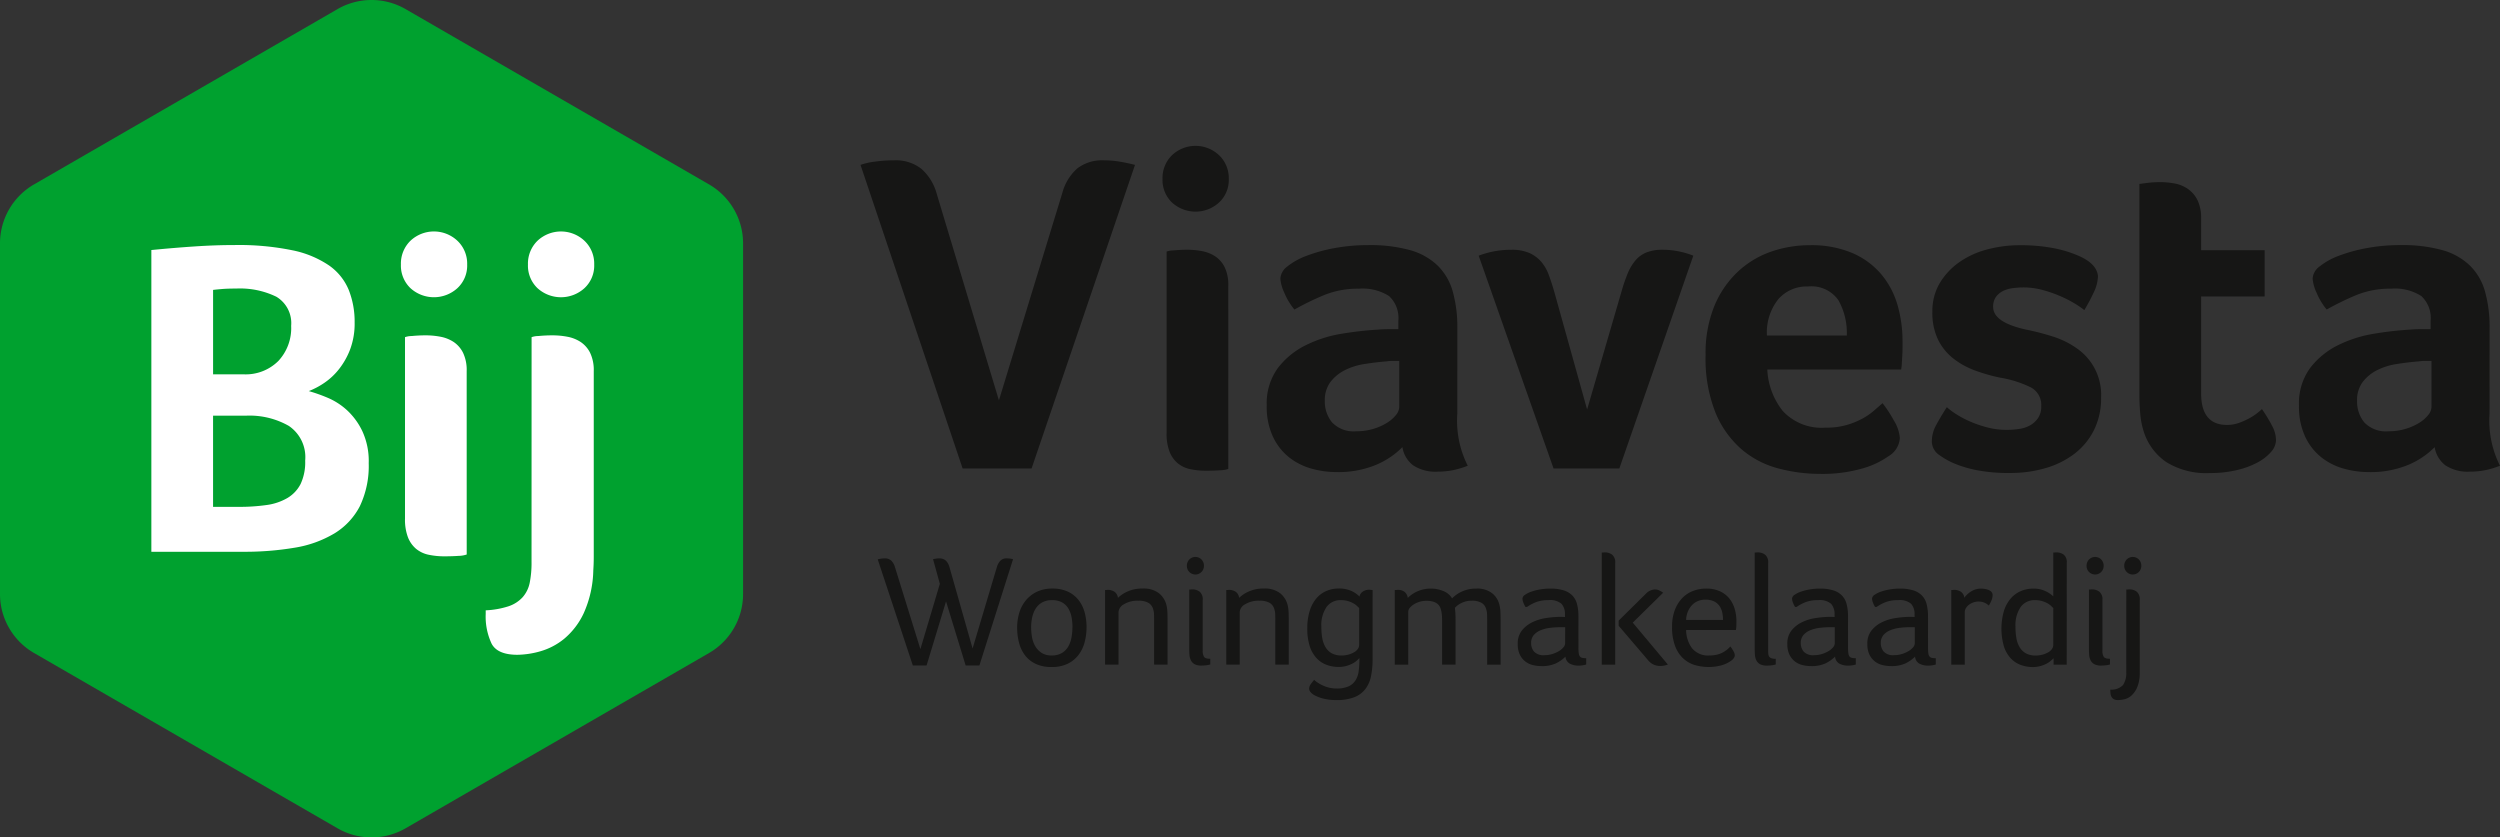
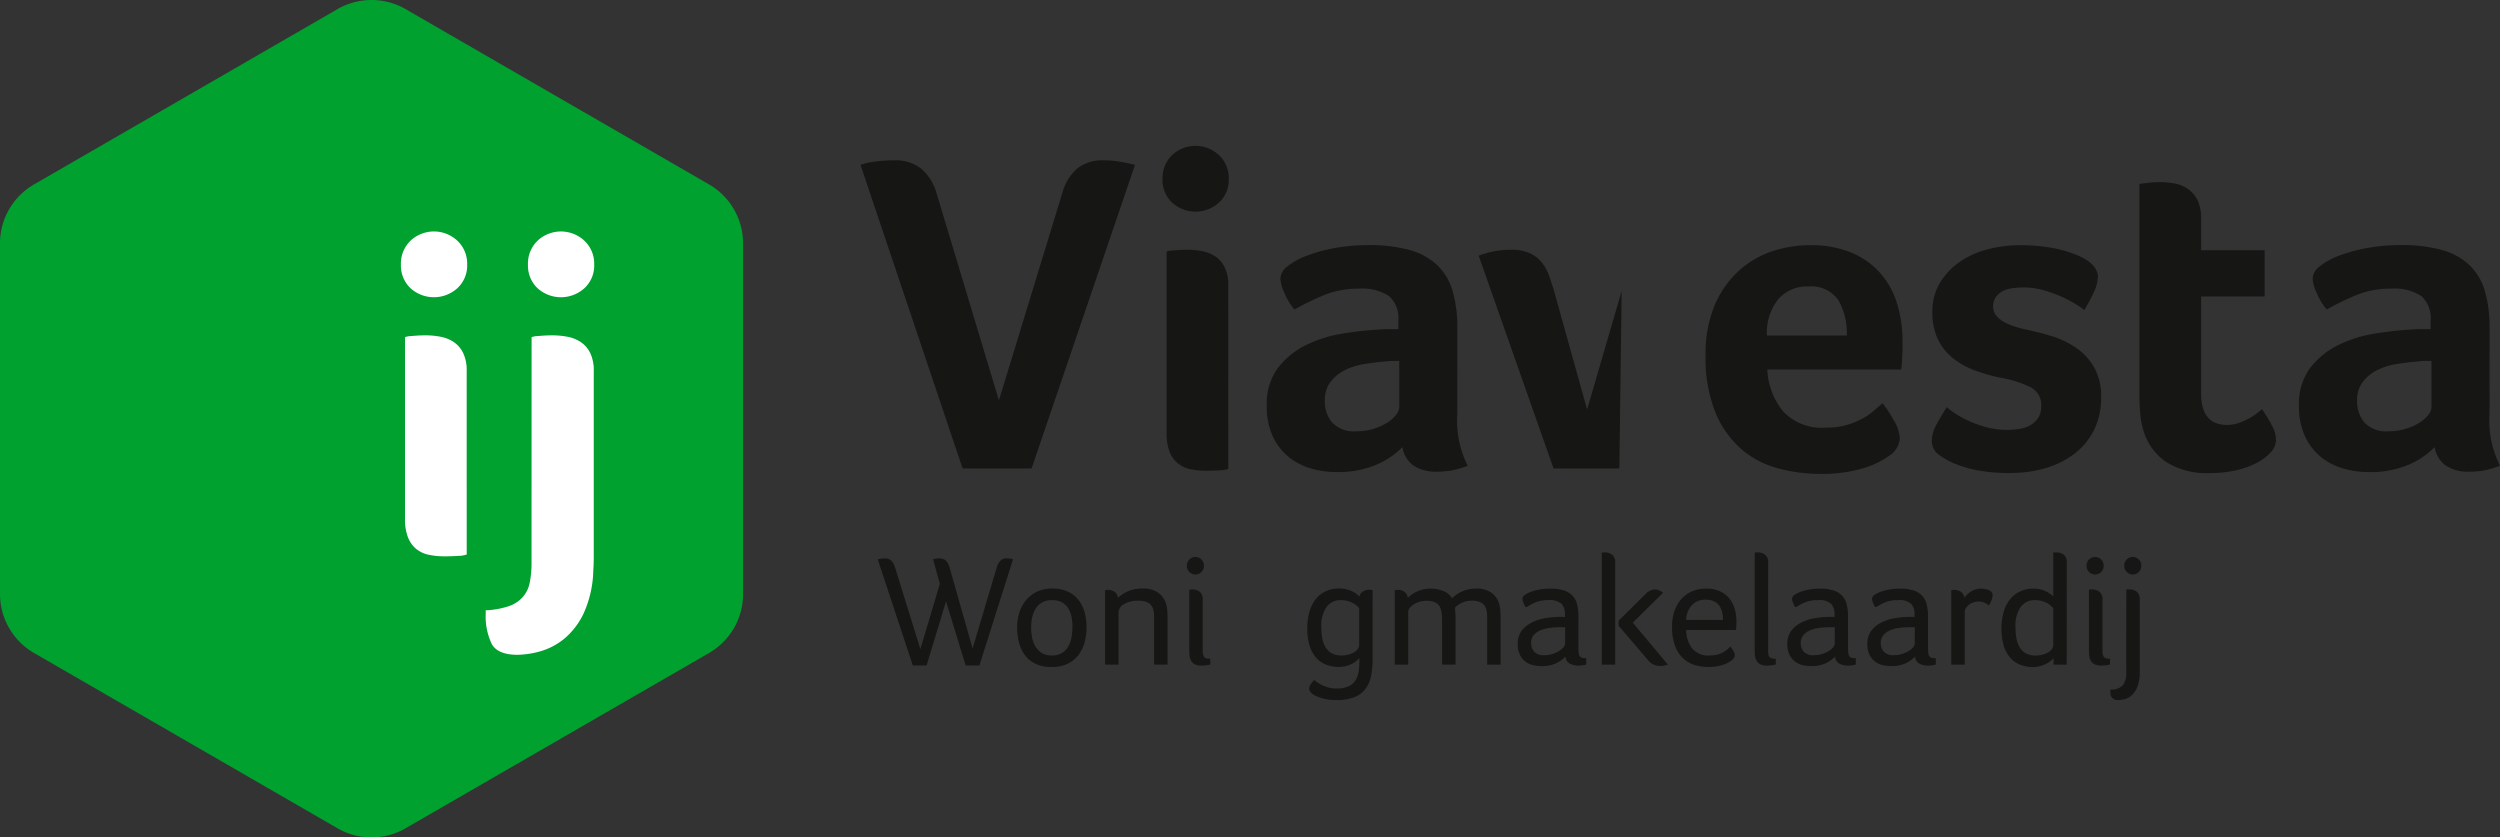
<svg xmlns="http://www.w3.org/2000/svg" id="Group_2" data-name="Group 2" width="241.616" height="80.933" viewBox="0 0 241.616 80.933">
  <rect x="0" y="0" width="241.616" height="80.933" fill="#333333" stroke="none" />
  <defs>
    <clipPath id="clip-path">
      <rect id="Rectangle_1" data-name="Rectangle 1" width="241.616" height="80.933" fill="#161615" />
    </clipPath>
  </defs>
  <g id="Group_1" data-name="Group 1" clip-path="url(#clip-path)">
    <path id="Path_1" data-name="Path 1" d="M3.289,17.823,32.617.882a6.58,6.58,0,0,1,6.583,0L68.527,17.823a6.58,6.58,0,0,1,3.289,5.7V57.411a6.582,6.582,0,0,1-3.289,5.7L39.2,80.05a6.58,6.58,0,0,1-6.583,0L3.289,63.109A6.582,6.582,0,0,1,0,57.411V23.522a6.58,6.58,0,0,1,3.289-5.7" transform="translate(0 0)" fill="#00a12f" />
    <path id="Path_2" data-name="Path 2" d="M141.7,53.1h-6.666l-9.867-29.338a6.3,6.3,0,0,1,1.338-.307,13.167,13.167,0,0,1,1.908-.132,3.978,3.978,0,0,1,2.653.833,4.959,4.959,0,0,1,1.469,2.412l6.008,19.953,6.139-20.085a4.82,4.82,0,0,1,1.425-2.324,3.943,3.943,0,0,1,2.609-.789,9.166,9.166,0,0,1,1.4.11q.7.11,1.579.329Z" transform="translate(-42.001 -7.827)" fill="#161615" />
    <path id="Path_3" data-name="Path 3" d="M175.5,24.415a2.97,2.97,0,0,1-.943,2.28,3.374,3.374,0,0,1-4.539,0,3.006,3.006,0,0,1-.921-2.28,3.078,3.078,0,0,1,.921-2.3,3.314,3.314,0,0,1,4.539,0,3.041,3.041,0,0,1,.943,2.3m-.044,28.022a2.6,2.6,0,0,1-.789.132q-.615.043-1.316.044a7.4,7.4,0,0,1-1.579-.153,2.8,2.8,0,0,1-1.206-.57,2.766,2.766,0,0,1-.789-1.118,4.811,4.811,0,0,1-.285-1.8V31.432a2,2,0,0,1,.658-.11q.658-.066,1.359-.066a7.6,7.6,0,0,1,1.4.132,3.481,3.481,0,0,1,1.272.5,2.717,2.717,0,0,1,.921,1.052,3.88,3.88,0,0,1,.351,1.776Z" transform="translate(-56.744 -7.119)" fill="#161615" />
    <path id="Path_4" data-name="Path 4" d="M202.673,51.937a9.654,9.654,0,0,0,1.009,5.043,8.651,8.651,0,0,1-1.469.439,7.494,7.494,0,0,1-1.425.132,3.921,3.921,0,0,1-2.39-.614,2.753,2.753,0,0,1-1.031-1.754,7.894,7.894,0,0,1-2.543,1.71,9.5,9.5,0,0,1-3.859.7,8.864,8.864,0,0,1-2.368-.328,6.2,6.2,0,0,1-2.149-1.071,5.554,5.554,0,0,1-1.579-1.989,6.813,6.813,0,0,1-.614-3.038,5.785,5.785,0,0,1,1.074-3.628,7.65,7.65,0,0,1,2.7-2.208,12.194,12.194,0,0,1,3.508-1.114A33.3,33.3,0,0,1,195,43.825c.351-.029.694-.044,1.031-.044h.943v-.8a2.878,2.878,0,0,0-.9-2.4,4.742,4.742,0,0,0-2.916-.71,8.635,8.635,0,0,0-3.355.614,27.493,27.493,0,0,0-2.872,1.4,6.433,6.433,0,0,1-.987-1.644,3.965,3.965,0,0,1-.373-1.338,1.582,1.582,0,0,1,.68-1.184,6.675,6.675,0,0,1,1.864-1.031,15.2,15.2,0,0,1,2.719-.745,17.756,17.756,0,0,1,3.245-.285,14.447,14.447,0,0,1,4.013.482,6.271,6.271,0,0,1,2.675,1.491,5.666,5.666,0,0,1,1.469,2.522,12.763,12.763,0,0,1,.439,3.53ZM197.06,46.85h-.614a4.329,4.329,0,0,0-.614.044q-1.1.089-2.171.263a6.229,6.229,0,0,0-1.908.614,4,4,0,0,0-1.359,1.14,2.916,2.916,0,0,0-.526,1.8,3.176,3.176,0,0,0,.7,2.083,2.9,2.9,0,0,0,2.368.855,5.551,5.551,0,0,0,1.579-.219,5.387,5.387,0,0,0,1.316-.57,3.393,3.393,0,0,0,.9-.767,1.28,1.28,0,0,0,.329-.767Z" transform="translate(-61.829 -11.969)" fill="#161615" />
-     <path id="Path_5" data-name="Path 5" d="M228.678,57.465h-6.359L215.083,36.9a8.78,8.78,0,0,1,3.158-.57,4.239,4.239,0,0,1,1.732.307,3.3,3.3,0,0,1,1.14.833,4.166,4.166,0,0,1,.746,1.294q.284.767.547,1.688l3.157,11.314L228.9,40.319a15.669,15.669,0,0,1,.57-1.666,4.807,4.807,0,0,1,.745-1.272,2.734,2.734,0,0,1,1.074-.789,4.07,4.07,0,0,1,1.557-.263,7.669,7.669,0,0,1,1.666.175,7.984,7.984,0,0,1,1.315.395Z" transform="translate(-72.174 -12.19)" fill="#161615" />
+     <path id="Path_5" data-name="Path 5" d="M228.678,57.465h-6.359L215.083,36.9a8.78,8.78,0,0,1,3.158-.57,4.239,4.239,0,0,1,1.732.307,3.3,3.3,0,0,1,1.14.833,4.166,4.166,0,0,1,.746,1.294q.284.767.547,1.688l3.157,11.314L228.9,40.319Z" transform="translate(-72.174 -12.19)" fill="#161615" />
    <path id="Path_6" data-name="Path 6" d="M259.729,53.3a7.011,7.011,0,0,0,1.936-.241,7.72,7.72,0,0,0,1.5-.592,6.189,6.189,0,0,0,1.145-.767q.483-.417.88-.767a12.173,12.173,0,0,1,1.1,1.688,3.741,3.741,0,0,1,.572,1.688,2.2,2.2,0,0,1-1.1,1.754,8.207,8.207,0,0,1-2.609,1.206,13.959,13.959,0,0,1-3.969.5,15.837,15.837,0,0,1-4.056-.526,8.972,8.972,0,0,1-3.552-1.842,9.47,9.47,0,0,1-2.522-3.53,14.054,14.054,0,0,1-.965-5.591,12.034,12.034,0,0,1,.855-4.758,9.549,9.549,0,0,1,2.28-3.311,9,9,0,0,1,3.223-1.93,11.325,11.325,0,0,1,3.684-.614,10.147,10.147,0,0,1,4.166.767,7.6,7.6,0,0,1,2.785,2.061,8.116,8.116,0,0,1,1.557,2.96,12.557,12.557,0,0,1,.482,3.508v.614q0,.351-.022.746c-.015.263-.029.52-.044.767a4.75,4.75,0,0,1-.066.592H254.053a6.922,6.922,0,0,0,1.5,4.013,5.11,5.11,0,0,0,4.181,1.6m2-8.9a6.408,6.408,0,0,0-.816-3.421,3.173,3.173,0,0,0-2.933-1.316,3.626,3.626,0,0,0-2.889,1.25,5.162,5.162,0,0,0-1.08,3.486Z" transform="translate(-83.249 -11.969)" fill="#161615" />
    <path id="Path_7" data-name="Path 7" d="M297.053,38.694a3.819,3.819,0,0,1-.417,1.557,16.845,16.845,0,0,1-.9,1.688,9.139,9.139,0,0,0-1.074-.724,11.774,11.774,0,0,0-1.425-.7,12.144,12.144,0,0,0-1.644-.548,6.947,6.947,0,0,0-1.732-.219,8.131,8.131,0,0,0-1.009.066,3.083,3.083,0,0,0-.943.263,1.888,1.888,0,0,0-.7.57,1.578,1.578,0,0,0-.285.987q0,1.491,3.2,2.193a23.614,23.614,0,0,1,2.609.68,8.273,8.273,0,0,1,2.324,1.162,5.45,5.45,0,0,1,2.3,4.736,6.871,6.871,0,0,1-.68,3.114,6.583,6.583,0,0,1-1.864,2.28,8.461,8.461,0,0,1-2.785,1.4,12.065,12.065,0,0,1-3.486.482,15.951,15.951,0,0,1-3.267-.285,11.157,11.157,0,0,1-2.215-.68,7.645,7.645,0,0,1-1.337-.767A1.6,1.6,0,0,1,281,54.569a3.278,3.278,0,0,1,.439-1.557q.437-.811,1.009-1.688a7.474,7.474,0,0,0,.987.724,9.8,9.8,0,0,0,1.359.7,10.8,10.8,0,0,0,1.645.548,7.353,7.353,0,0,0,1.8.219,8.291,8.291,0,0,0,1.184-.088,3,3,0,0,0,1.074-.351,2.349,2.349,0,0,0,.767-.7,1.952,1.952,0,0,0,.307-1.14,1.917,1.917,0,0,0-.987-1.82,10.661,10.661,0,0,0-2.96-.943,16.92,16.92,0,0,1-2.456-.7,7.7,7.7,0,0,1-2.1-1.162,5.282,5.282,0,0,1-1.469-1.82,5.925,5.925,0,0,1-.548-2.675,5.317,5.317,0,0,1,.7-2.763,6.607,6.607,0,0,1,1.864-2.017,8.337,8.337,0,0,1,2.7-1.25,12.164,12.164,0,0,1,3.2-.417,16.864,16.864,0,0,1,3.135.263,11.353,11.353,0,0,1,2.39.7q1.93.789,2.017,2.061" transform="translate(-94.294 -11.969)" fill="#161615" />
    <path id="Path_8" data-name="Path 8" d="M311.673,50.789a7.651,7.651,0,0,1-.395-1.842q-.089-.964-.088-1.93V26.669c.2-.029.423-.058.658-.088.2-.029.423-.05.658-.066s.467-.022.7-.022a7.6,7.6,0,0,1,1.4.132,3.269,3.269,0,0,1,1.272.526,2.9,2.9,0,0,1,.921,1.074A3.88,3.88,0,0,1,317.155,30v3.07h6.139v4.473h-6.139V46.9q0,3.058,2.5,3.058a3.407,3.407,0,0,0,1.162-.2,6.893,6.893,0,0,0,.987-.439,5.35,5.35,0,0,0,.767-.5q.329-.263.46-.395a14.81,14.81,0,0,1,1.009,1.67,3,3,0,0,1,.351,1.325,1.758,1.758,0,0,1-.46,1.13,4.55,4.55,0,0,1-1.294,1.019,8.056,8.056,0,0,1-2.017.752,10.938,10.938,0,0,1-2.587.288,7.331,7.331,0,0,1-4.232-1.052,5.6,5.6,0,0,1-2.127-2.763" transform="translate(-104.424 -8.89)" fill="#161615" />
    <path id="Path_9" data-name="Path 9" d="M352.82,51.937a9.654,9.654,0,0,0,1.009,5.043,8.652,8.652,0,0,1-1.469.439,7.494,7.494,0,0,1-1.425.132,3.921,3.921,0,0,1-2.39-.614,2.753,2.753,0,0,1-1.031-1.754,7.893,7.893,0,0,1-2.543,1.71,9.5,9.5,0,0,1-3.859.7,8.864,8.864,0,0,1-2.368-.328,6.2,6.2,0,0,1-2.149-1.071,5.555,5.555,0,0,1-1.579-1.989,6.814,6.814,0,0,1-.614-3.038,5.784,5.784,0,0,1,1.074-3.628,7.65,7.65,0,0,1,2.7-2.208,12.194,12.194,0,0,1,3.508-1.114,33.294,33.294,0,0,1,3.464-.394c.351-.029.694-.044,1.031-.044h.943v-.8a2.878,2.878,0,0,0-.9-2.4,4.741,4.741,0,0,0-2.916-.71,8.635,8.635,0,0,0-3.355.614,27.493,27.493,0,0,0-2.872,1.4,6.435,6.435,0,0,1-.987-1.644,3.965,3.965,0,0,1-.373-1.338,1.582,1.582,0,0,1,.68-1.184,6.675,6.675,0,0,1,1.864-1.031,15.2,15.2,0,0,1,2.719-.745,17.756,17.756,0,0,1,3.245-.285,14.447,14.447,0,0,1,4.013.482,6.271,6.271,0,0,1,2.675,1.491,5.666,5.666,0,0,1,1.469,2.522,12.763,12.763,0,0,1,.439,3.53Zm-5.613-5.087h-.614a4.329,4.329,0,0,0-.614.044q-1.1.089-2.171.263a6.229,6.229,0,0,0-1.908.614,4,4,0,0,0-1.359,1.14,2.916,2.916,0,0,0-.526,1.8,3.176,3.176,0,0,0,.7,2.083,2.9,2.9,0,0,0,2.368.855,5.55,5.55,0,0,0,1.579-.219,5.388,5.388,0,0,0,1.316-.57,3.392,3.392,0,0,0,.9-.767,1.28,1.28,0,0,0,.329-.767Z" transform="translate(-112.213 -11.969)" fill="#161615" />
    <path id="Path_10" data-name="Path 10" d="M137.5,91.566h-1.33l-1.895-6.189-1.88,6.189h-1.33l-3.393-10.254a2.741,2.741,0,0,1,.29-.061,2.293,2.293,0,0,1,.382-.031.886.886,0,0,1,.642.221,1.429,1.429,0,0,1,.351.619l2.46,7.931,1.88-6.311-.657-2.384c.1-.021.2-.039.306-.054a2.158,2.158,0,0,1,.321-.023q.719,0,.963.856l2.231,7.855,2.338-7.84a1.532,1.532,0,0,1,.344-.642.819.819,0,0,1,.619-.229,2.5,2.5,0,0,1,.611.076Z" transform="translate(-42.844 -27.254)" fill="#161615" />
    <path id="Path_11" data-name="Path 11" d="M154.657,89.342a5.644,5.644,0,0,1-.183,1.444,3.481,3.481,0,0,1-.587,1.23,2.923,2.923,0,0,1-1.045.856,3.442,3.442,0,0,1-1.555.321,3.536,3.536,0,0,1-1.547-.306,2.8,2.8,0,0,1-1.029-.825,3.421,3.421,0,0,1-.579-1.215,5.732,5.732,0,0,1-.183-1.46,4.876,4.876,0,0,1,.213-1.452,3.447,3.447,0,0,1,.641-1.2,3.132,3.132,0,0,1,1.06-.818,3.39,3.39,0,0,1,1.486-.306,3.454,3.454,0,0,1,1.525.306,2.849,2.849,0,0,1,1.021.818,3.34,3.34,0,0,1,.579,1.184,5.381,5.381,0,0,1,.183,1.421m-1.36,0a5.32,5.32,0,0,0-.084-.94,2.639,2.639,0,0,0-.3-.84,1.654,1.654,0,0,0-.6-.6,1.911,1.911,0,0,0-.993-.229,1.883,1.883,0,0,0-.97.229,1.752,1.752,0,0,0-.619.6,2.664,2.664,0,0,0-.329.84,4.537,4.537,0,0,0-.1.94,5.633,5.633,0,0,0,.084.963,2.565,2.565,0,0,0,.313.878,1.935,1.935,0,0,0,.611.643,1.743,1.743,0,0,0,.978.252,1.852,1.852,0,0,0,1.009-.252,1.75,1.75,0,0,0,.611-.643,2.809,2.809,0,0,0,.3-.878,5.7,5.7,0,0,0,.084-.963" transform="translate(-49.646 -28.728)" fill="#161615" />
    <path id="Path_12" data-name="Path 12" d="M161,85.735a1.174,1.174,0,0,1,.635.176.8.8,0,0,1,.344.6,3.22,3.22,0,0,1,.955-.627,3.424,3.424,0,0,1,1.429-.275,2.423,2.423,0,0,1,1.589.458,2.11,2.11,0,0,1,.718,1.146,3.349,3.349,0,0,1,.092.68q.015.375.015.726v4.34h-1.3V88.669q0-.29-.007-.558a1.765,1.765,0,0,0-.084-.5,1.011,1.011,0,0,0-.443-.611,1.868,1.868,0,0,0-.993-.214,2.487,2.487,0,0,0-1.391.344.939.939,0,0,0-.52.742v5.089h-1.3V85.751h.076a.52.52,0,0,0,.084-.008.764.764,0,0,1,.1-.007" transform="translate(-53.937 -28.728)" fill="#161615" />
    <path id="Path_13" data-name="Path 13" d="M174.286,81.884a.825.825,0,1,1-1.65,0,.865.865,0,0,1,.237-.627.83.83,0,0,1,1.177,0,.863.863,0,0,1,.237.627m-1.421,2.277h.092a.611.611,0,0,0,.084-.008.763.763,0,0,1,.1-.007,1.181,1.181,0,0,1,.726.222.94.94,0,0,1,.3.8v4.875a1.121,1.121,0,0,0,.13.627q.13.183.6.183v.55a2.09,2.09,0,0,1-.374.076,3.73,3.73,0,0,1-.466.031,1.367,1.367,0,0,1-.68-.138.869.869,0,0,1-.352-.367,1.4,1.4,0,0,1-.138-.512q-.023-.282-.023-.557Z" transform="translate(-57.93 -27.185)" fill="#161615" />
-     <path id="Path_14" data-name="Path 14" d="M178.63,85.735a1.174,1.174,0,0,1,.635.176.8.8,0,0,1,.344.6,3.219,3.219,0,0,1,.955-.627,3.424,3.424,0,0,1,1.429-.275,2.423,2.423,0,0,1,1.589.458,2.11,2.11,0,0,1,.718,1.146,3.348,3.348,0,0,1,.092.68q.015.375.015.726v4.34h-1.3V88.669q0-.29-.007-.558a1.763,1.763,0,0,0-.084-.5,1.011,1.011,0,0,0-.443-.611,1.868,1.868,0,0,0-.993-.214,2.486,2.486,0,0,0-1.391.344.939.939,0,0,0-.52.742v5.089h-1.3V85.751h.076a.52.52,0,0,0,.084-.008.764.764,0,0,1,.1-.007" transform="translate(-59.854 -28.728)" fill="#161615" />
    <path id="Path_15" data-name="Path 15" d="M196.463,92.46a7.727,7.727,0,0,1-.16,1.658,3,3,0,0,1-.558,1.23,2.5,2.5,0,0,1-1.07.772,4.635,4.635,0,0,1-1.7.267,5.067,5.067,0,0,1-1.253-.138,3.635,3.635,0,0,1-.886-.336,1.4,1.4,0,0,1-.39-.321.526.526,0,0,1-.115-.321.784.784,0,0,1,.175-.443,4.855,4.855,0,0,1,.314-.4,1.115,1.115,0,0,0,.2.176,3.338,3.338,0,0,0,.45.282,3.5,3.5,0,0,0,.664.268,2.915,2.915,0,0,0,.84.114,2.765,2.765,0,0,0,1.169-.207,1.571,1.571,0,0,0,.672-.583,2.19,2.19,0,0,0,.306-.9,8.594,8.594,0,0,0,.069-1.136v-.107q-.123.124-.3.278a2.122,2.122,0,0,1-.437.279,3.03,3.03,0,0,1-.573.209,2.72,2.72,0,0,1-.7.086,3.354,3.354,0,0,1-1.146-.2,2.52,2.52,0,0,1-.97-.634,3.048,3.048,0,0,1-.665-1.146,5.376,5.376,0,0,1-.245-1.735,5.535,5.535,0,0,1,.245-1.742,3.411,3.411,0,0,1,.657-1.2,2.618,2.618,0,0,1,.963-.695,2.979,2.979,0,0,1,1.161-.23,2.924,2.924,0,0,1,1.207.222,2.576,2.576,0,0,1,.81.557.735.735,0,0,1,.351-.5,1.062,1.062,0,0,1,.535-.161,1.075,1.075,0,0,1,.138.008.942.942,0,0,0,.122.007.481.481,0,0,0,.122.015Zm-4.951-3.141a6.116,6.116,0,0,0,.092,1.1,2.521,2.521,0,0,0,.323.876,1.6,1.6,0,0,0,.606.579,1.916,1.916,0,0,0,.928.205,2.454,2.454,0,0,0,.683-.091,2.329,2.329,0,0,0,.545-.229,1.078,1.078,0,0,0,.353-.32.653.653,0,0,0,.123-.365V87.506h.015q-.093-.091-.238-.229a1.842,1.842,0,0,0-.368-.259,2.514,2.514,0,0,0-.514-.205,2.391,2.391,0,0,0-.66-.084,1.653,1.653,0,0,0-1.381.654,3.129,3.129,0,0,0-.506,1.936" transform="translate(-63.808 -28.728)" fill="#161615" />
    <path id="Path_16" data-name="Path 16" d="M206.42,85.613a3.071,3.071,0,0,1,1.131.229,1.7,1.7,0,0,1,.871.718,3.027,3.027,0,0,1,.955-.665,3.229,3.229,0,0,1,1.383-.282,2.344,2.344,0,0,1,1.543.458,2.027,2.027,0,0,1,.7,1.146,3.349,3.349,0,0,1,.092.68q.015.375.015.726v4.34h-1.3V88.669q0-.29-.007-.558a1.718,1.718,0,0,0-.084-.5,1.018,1.018,0,0,0-.435-.611,1.862,1.862,0,0,0-1-.214,2.1,2.1,0,0,0-.94.214,1.935,1.935,0,0,0-.65.474q.031.26.046.543c.01.188.015.385.015.588v4.355h-1.3V88.669a5.587,5.587,0,0,0-.031-.6,2.456,2.456,0,0,0-.107-.512q-.244-.764-1.375-.764a2.3,2.3,0,0,0-.649.092,2.226,2.226,0,0,0-.558.245,1.578,1.578,0,0,0-.4.344.606.606,0,0,0-.153.375v5.119h-1.3V85.751h.092a.6.6,0,0,0,.1-.008.764.764,0,0,1,.1-.007,1.045,1.045,0,0,1,.65.191.867.867,0,0,1,.313.588,3.036,3.036,0,0,1,.932-.635,3.188,3.188,0,0,1,1.345-.267" transform="translate(-68.082 -28.728)" fill="#161615" />
    <path id="Path_17" data-name="Path 17" d="M226.631,91.3a4.11,4.11,0,0,0,.031.573.608.608,0,0,0,.115.306.391.391,0,0,0,.229.13,1.851,1.851,0,0,0,.374.031v.611a2.107,2.107,0,0,1-.336.076,2.685,2.685,0,0,1-.413.031,1.745,1.745,0,0,1-.835-.191.831.831,0,0,1-.418-.68,3.47,3.47,0,0,1-.917.65,3.161,3.161,0,0,1-1.406.267,3.619,3.619,0,0,1-.8-.092,1.915,1.915,0,0,1-.734-.336,1.872,1.872,0,0,1-.543-.657,2.281,2.281,0,0,1-.214-1.054,2.011,2.011,0,0,1,.4-1.3,2.9,2.9,0,0,1,1-.795,4.488,4.488,0,0,1,1.276-.4,9.906,9.906,0,0,1,1.246-.122h.321a3,3,0,0,1,.321.015v-.229A1.5,1.5,0,0,0,225,87.088a1.693,1.693,0,0,0-1.26-.359,3.362,3.362,0,0,0-1.161.176,4.184,4.184,0,0,0-.917.481h-.153a2.335,2.335,0,0,1-.206-.428,1.126,1.126,0,0,1-.084-.367.481.481,0,0,1,.245-.374,2.53,2.53,0,0,1,.635-.314,4.981,4.981,0,0,1,.863-.214,5.9,5.9,0,0,1,.932-.076,4.312,4.312,0,0,1,1.3.168,2.012,2.012,0,0,1,.847.5,1.866,1.866,0,0,1,.456.841,4.621,4.621,0,0,1,.132,1.161Zm-1.284-1.956H224.9a8.294,8.294,0,0,0-.993.061,3.593,3.593,0,0,0-.917.229,1.754,1.754,0,0,0-.672.466,1.152,1.152,0,0,0-.26.787,1.278,1.278,0,0,0,.275.81,1.24,1.24,0,0,0,1.024.351,2.449,2.449,0,0,0,.756-.115,2.86,2.86,0,0,0,.635-.282,1.669,1.669,0,0,0,.436-.367.62.62,0,0,0,.16-.382Z" transform="translate(-74.08 -28.728)" fill="#161615" />
    <path id="Path_18" data-name="Path 18" d="M232.983,91.2V80.361h.092a.574.574,0,0,0,.084-.007.685.685,0,0,1,.1-.008,1.179,1.179,0,0,1,.726.222.941.941,0,0,1,.3.8V91.2Zm1.635-3.759v-.5l2.644-2.613a1.286,1.286,0,0,1,.871-.4.834.834,0,0,1,.306.054,1.919,1.919,0,0,1,.245.114,1.138,1.138,0,0,1,.229.153l-2.934,2.888,3.393,4.05a2.16,2.16,0,0,1-.764.138,1.492,1.492,0,0,1-.6-.13,1.475,1.475,0,0,1-.542-.42Z" transform="translate(-78.18 -26.961)" fill="#161615" />
    <path id="Path_19" data-name="Path 19" d="M246.826,92.077a2.9,2.9,0,0,0,.772-.092,2.417,2.417,0,0,0,.565-.229,2.659,2.659,0,0,0,.405-.283,2.745,2.745,0,0,0,.275-.267,3.12,3.12,0,0,1,.3.458.9.9,0,0,1,.13.382.506.506,0,0,1-.076.255.985.985,0,0,1-.26.271,3.075,3.075,0,0,1-.9.442,4.775,4.775,0,0,1-2.682-.029,2.871,2.871,0,0,1-1.112-.664,3.173,3.173,0,0,1-.756-1.2,5.16,5.16,0,0,1-.278-1.811,4.448,4.448,0,0,1,.283-1.666,3.339,3.339,0,0,1,.741-1.154,2.891,2.891,0,0,1,1.046-.664,3.526,3.526,0,0,1,1.215-.214,3.145,3.145,0,0,1,1.338.26,2.511,2.511,0,0,1,.909.695,2.886,2.886,0,0,1,.52,1.009,4.182,4.182,0,0,1,.168,1.185q0,.214-.007.435a3.581,3.581,0,0,1-.039.421h-4.814a2.97,2.97,0,0,0,.589,1.785,2.016,2.016,0,0,0,1.673.676m1.3-3.438a3.3,3.3,0,0,0-.084-.764,1.692,1.692,0,0,0-.282-.619,1.346,1.346,0,0,0-.525-.42,1.882,1.882,0,0,0-.8-.153,1.745,1.745,0,0,0-1.3.52,2.178,2.178,0,0,0-.571,1.437Z" transform="translate(-81.61 -28.728)" fill="#161615" />
    <path id="Path_20" data-name="Path 20" d="M256.531,89.76c0,.153.005.283.015.389a.6.6,0,0,0,.084.268.41.41,0,0,0,.214.16,1.253,1.253,0,0,0,.421.054v.55a2.09,2.09,0,0,1-.374.076,3.613,3.613,0,0,1-.466.031,1.372,1.372,0,0,1-.68-.138.872.872,0,0,1-.352-.367,1.393,1.393,0,0,1-.138-.512q-.023-.283-.023-.558V80.361h.092a.59.59,0,0,0,.084-.007.669.669,0,0,1,.1-.008,1.182,1.182,0,0,1,.726.222.941.941,0,0,1,.3.8Z" transform="translate(-85.646 -26.961)" fill="#161615" />
    <path id="Path_21" data-name="Path 21" d="M265.845,91.3a4.1,4.1,0,0,0,.031.573.608.608,0,0,0,.115.306.391.391,0,0,0,.229.13,1.851,1.851,0,0,0,.374.031v.611a2.107,2.107,0,0,1-.336.076,2.685,2.685,0,0,1-.413.031,1.745,1.745,0,0,1-.835-.191.831.831,0,0,1-.418-.68,3.47,3.47,0,0,1-.917.65,3.161,3.161,0,0,1-1.406.267,3.618,3.618,0,0,1-.8-.092,1.915,1.915,0,0,1-.734-.336,1.872,1.872,0,0,1-.543-.657,2.281,2.281,0,0,1-.214-1.054,2.011,2.011,0,0,1,.4-1.3,2.9,2.9,0,0,1,1-.795,4.488,4.488,0,0,1,1.276-.4,9.9,9.9,0,0,1,1.246-.122h.321a3,3,0,0,1,.321.015v-.229a1.5,1.5,0,0,0-.329-1.046,1.693,1.693,0,0,0-1.26-.359,3.362,3.362,0,0,0-1.161.176,4.185,4.185,0,0,0-.917.481h-.153a2.33,2.33,0,0,1-.206-.428,1.127,1.127,0,0,1-.084-.367.481.481,0,0,1,.245-.374,2.53,2.53,0,0,1,.635-.314,4.983,4.983,0,0,1,.863-.214,5.9,5.9,0,0,1,.932-.076,4.311,4.311,0,0,1,1.3.168,2.012,2.012,0,0,1,.847.5,1.866,1.866,0,0,1,.456.841,4.622,4.622,0,0,1,.132,1.161Zm-1.284-1.956h-.443a8.294,8.294,0,0,0-.993.061,3.594,3.594,0,0,0-.917.229,1.754,1.754,0,0,0-.672.466,1.152,1.152,0,0,0-.26.787,1.278,1.278,0,0,0,.275.81,1.239,1.239,0,0,0,1.024.351,2.449,2.449,0,0,0,.756-.115,2.86,2.86,0,0,0,.635-.282,1.67,1.67,0,0,0,.436-.367.62.62,0,0,0,.16-.382Z" transform="translate(-87.238 -28.728)" fill="#161615" />
    <path id="Path_22" data-name="Path 22" d="M277.481,91.3a4.106,4.106,0,0,0,.031.573.608.608,0,0,0,.115.306.391.391,0,0,0,.229.13,1.851,1.851,0,0,0,.374.031v.611a2.107,2.107,0,0,1-.336.076,2.685,2.685,0,0,1-.413.031,1.745,1.745,0,0,1-.835-.191.831.831,0,0,1-.418-.68,3.47,3.47,0,0,1-.917.65,3.161,3.161,0,0,1-1.406.267,3.619,3.619,0,0,1-.8-.092,1.915,1.915,0,0,1-.733-.336,1.872,1.872,0,0,1-.543-.657,2.281,2.281,0,0,1-.214-1.054,2.011,2.011,0,0,1,.4-1.3,2.9,2.9,0,0,1,1-.795,4.488,4.488,0,0,1,1.276-.4,9.906,9.906,0,0,1,1.246-.122h.321a3,3,0,0,1,.321.015v-.229a1.5,1.5,0,0,0-.329-1.046,1.693,1.693,0,0,0-1.26-.359,3.362,3.362,0,0,0-1.161.176,4.183,4.183,0,0,0-.917.481h-.153a2.338,2.338,0,0,1-.206-.428,1.126,1.126,0,0,1-.084-.367.481.481,0,0,1,.244-.374,2.53,2.53,0,0,1,.635-.314,4.982,4.982,0,0,1,.863-.214,5.9,5.9,0,0,1,.932-.076,4.312,4.312,0,0,1,1.3.168,2.013,2.013,0,0,1,.847.5,1.867,1.867,0,0,1,.456.841,4.623,4.623,0,0,1,.132,1.161ZM276.2,89.342h-.443a8.293,8.293,0,0,0-.993.061,3.593,3.593,0,0,0-.917.229,1.754,1.754,0,0,0-.672.466,1.152,1.152,0,0,0-.26.787,1.278,1.278,0,0,0,.275.81,1.24,1.24,0,0,0,1.024.351,2.449,2.449,0,0,0,.756-.115,2.859,2.859,0,0,0,.635-.282,1.669,1.669,0,0,0,.436-.367.62.62,0,0,0,.16-.382Z" transform="translate(-91.143 -28.728)" fill="#161615" />
    <path id="Path_23" data-name="Path 23" d="M284.108,85.735a1.174,1.174,0,0,1,.635.176.782.782,0,0,1,.344.588,2.245,2.245,0,0,1,.642-.6,1.762,1.762,0,0,1,.993-.282,2.336,2.336,0,0,1,.359.031,1.64,1.64,0,0,1,.359.1.723.723,0,0,1,.275.191.471.471,0,0,1,.107.321,1.329,1.329,0,0,1-.122.527,2.985,2.985,0,0,1-.245.466,1.509,1.509,0,0,0-.428-.282,1.542,1.542,0,0,0-1.5.213,1.175,1.175,0,0,0-.29.329.744.744,0,0,0-.107.382v5.074h-1.3V85.751h.107a.475.475,0,0,0,.092-.008.529.529,0,0,1,.076-.007" transform="translate(-95.244 -28.728)" fill="#161615" />
    <path id="Path_24" data-name="Path 24" d="M297.428,91.2H296.16v-.623q-.123.124-.306.278a2.1,2.1,0,0,1-.436.279,3.03,3.03,0,0,1-.573.209,2.721,2.721,0,0,1-.7.086,3.355,3.355,0,0,1-1.146-.2,2.521,2.521,0,0,1-.97-.634,3.048,3.048,0,0,1-.665-1.146,6.206,6.206,0,0,1,.008-3.477,3.429,3.429,0,0,1,.672-1.2,2.672,2.672,0,0,1,.979-.695,2.993,2.993,0,0,1,1.153-.23,2.69,2.69,0,0,1,1.169.23,3.026,3.026,0,0,1,.787.519V80.361h.092a.575.575,0,0,0,.084-.007.685.685,0,0,1,.1-.008,1.209,1.209,0,0,1,.726.215.917.917,0,0,1,.3.794Zm-4.951-3.644a6.115,6.115,0,0,0,.092,1.1,2.522,2.522,0,0,0,.323.876,1.6,1.6,0,0,0,.606.579,1.915,1.915,0,0,0,.928.205,2.454,2.454,0,0,0,.683-.091,2.329,2.329,0,0,0,.545-.229,1.079,1.079,0,0,0,.353-.32.653.653,0,0,0,.123-.365V85.739h.015q-.093-.091-.238-.229a1.842,1.842,0,0,0-.368-.259,2.528,2.528,0,0,0-.514-.205,2.4,2.4,0,0,0-.66-.084,1.653,1.653,0,0,0-1.381.654,3.129,3.129,0,0,0-.506,1.936" transform="translate(-97.688 -26.961)" fill="#161615" />
    <path id="Path_25" data-name="Path 25" d="M305.154,81.884a.825.825,0,1,1-1.65,0,.865.865,0,0,1,.237-.627.83.83,0,0,1,1.177,0,.863.863,0,0,1,.237.627m-1.421,2.277h.092a.611.611,0,0,0,.084-.008.764.764,0,0,1,.1-.007,1.181,1.181,0,0,1,.726.222.94.94,0,0,1,.3.8v4.875a1.121,1.121,0,0,0,.13.627q.13.183.6.183v.55a2.091,2.091,0,0,1-.374.076,3.73,3.73,0,0,1-.466.031,1.368,1.368,0,0,1-.68-.138.869.869,0,0,1-.352-.367,1.4,1.4,0,0,1-.138-.512q-.023-.282-.023-.557Z" transform="translate(-101.844 -27.185)" fill="#161615" />
    <path id="Path_26" data-name="Path 26" d="M308.5,84.161h.092a.709.709,0,0,0,.084-.007.667.667,0,0,1,.1-.008,1.175,1.175,0,0,1,.734.222.975.975,0,0,1,.29.817v6.953a3.662,3.662,0,0,1-.237,1.452,2.287,2.287,0,0,1-.565.818,1.559,1.559,0,0,1-.68.359,2.873,2.873,0,0,1-.6.076.85.85,0,0,1-.42-.084.577.577,0,0,1-.222-.221.888.888,0,0,1-.1-.321,3.08,3.08,0,0,1-.023-.382,1.55,1.55,0,0,0,1.23-.443,2.034,2.034,0,0,0,.313-1.238Zm1.452-2.277a.825.825,0,1,1-1.65,0,.864.864,0,0,1,.237-.627.83.83,0,0,1,1.177,0,.866.866,0,0,1,.237.627" transform="translate(-103.002 -27.185)" fill="#161615" />
-     <path id="Path_27" data-name="Path 27" d="M43.021,56.693a9.043,9.043,0,0,1-.855,4.188,6.641,6.641,0,0,1-2.456,2.631,10.838,10.838,0,0,1-3.837,1.381,28.9,28.9,0,0,1-5,.395H22.015V36.126q2.236-.219,4.232-.351t3.837-.132a25.653,25.653,0,0,1,5.525.5,9.764,9.764,0,0,1,3.574,1.469,5.4,5.4,0,0,1,1.908,2.368,8.328,8.328,0,0,1,.57,3.157,7.135,7.135,0,0,1-.417,2.543,7.227,7.227,0,0,1-1.074,1.93,6.315,6.315,0,0,1-1.447,1.359,7.429,7.429,0,0,1-1.491.789,16.169,16.169,0,0,1,1.8.636,6.568,6.568,0,0,1,1.886,1.206,6.639,6.639,0,0,1,1.491,2.039,6.865,6.865,0,0,1,.614,3.048m-7.5-13.2a2.967,2.967,0,0,0-1.433-2.85,8.021,8.021,0,0,0-3.86-.789q-.839,0-1.367.044c-.353.029-.647.059-.882.088v8.157h2.912a4.472,4.472,0,0,0,3.4-1.294,4.654,4.654,0,0,0,1.235-3.355M30.447,60.947a18.559,18.559,0,0,0,2.688-.175,5.416,5.416,0,0,0,2.028-.68,3.35,3.35,0,0,0,1.278-1.359,4.945,4.945,0,0,0,.441-2.258,3.636,3.636,0,0,0-1.587-3.355,7.658,7.658,0,0,0-4.1-.987H27.979v8.814Z" transform="translate(-7.387 -11.961)" fill="#fff" />
    <path id="Path_28" data-name="Path 28" d="M64.718,36.865a2.97,2.97,0,0,1-.943,2.28,3.374,3.374,0,0,1-4.539,0,3.006,3.006,0,0,1-.921-2.28,3.078,3.078,0,0,1,.921-2.3,3.314,3.314,0,0,1,4.539,0,3.041,3.041,0,0,1,.943,2.3m-.044,28.022a2.6,2.6,0,0,1-.789.132q-.615.043-1.316.044a7.405,7.405,0,0,1-1.579-.153,2.8,2.8,0,0,1-1.206-.57,2.766,2.766,0,0,1-.789-1.118,4.811,4.811,0,0,1-.285-1.8V43.882a2,2,0,0,1,.658-.11q.658-.066,1.359-.066a7.6,7.6,0,0,1,1.4.132,3.481,3.481,0,0,1,1.272.5,2.717,2.717,0,0,1,.921,1.052,3.88,3.88,0,0,1,.351,1.776Z" transform="translate(-19.568 -11.296)" fill="#fff" />
    <path id="Path_29" data-name="Path 29" d="M75.086,43.882a2.019,2.019,0,0,1,.662-.11q.662-.066,1.37-.066a7.7,7.7,0,0,1,1.413.132,3.52,3.52,0,0,1,1.282.5,2.721,2.721,0,0,1,.928,1.052,3.853,3.853,0,0,1,.353,1.776V65.128q0,.635-.044,1.294a10.6,10.6,0,0,1-.928,4.144,7.176,7.176,0,0,1-1.9,2.478A6.432,6.432,0,0,1,75.9,74.25a8.426,8.426,0,0,1-2.178.329q-1.931,0-2.5-1.074a6.16,6.16,0,0,1-.57-2.872v-.351a8.319,8.319,0,0,0,2.215-.395,3.233,3.233,0,0,0,1.359-.877,3.018,3.018,0,0,0,.68-1.4,9.741,9.741,0,0,0,.175-1.973Zm6.052-7.016a2.97,2.97,0,0,1-.943,2.28,3.374,3.374,0,0,1-4.539,0,3.006,3.006,0,0,1-.921-2.28,3.078,3.078,0,0,1,.921-2.3,3.314,3.314,0,0,1,4.539,0,3.041,3.041,0,0,1,.943,2.3" transform="translate(-23.71 -11.296)" fill="#fff" />
  </g>
</svg>